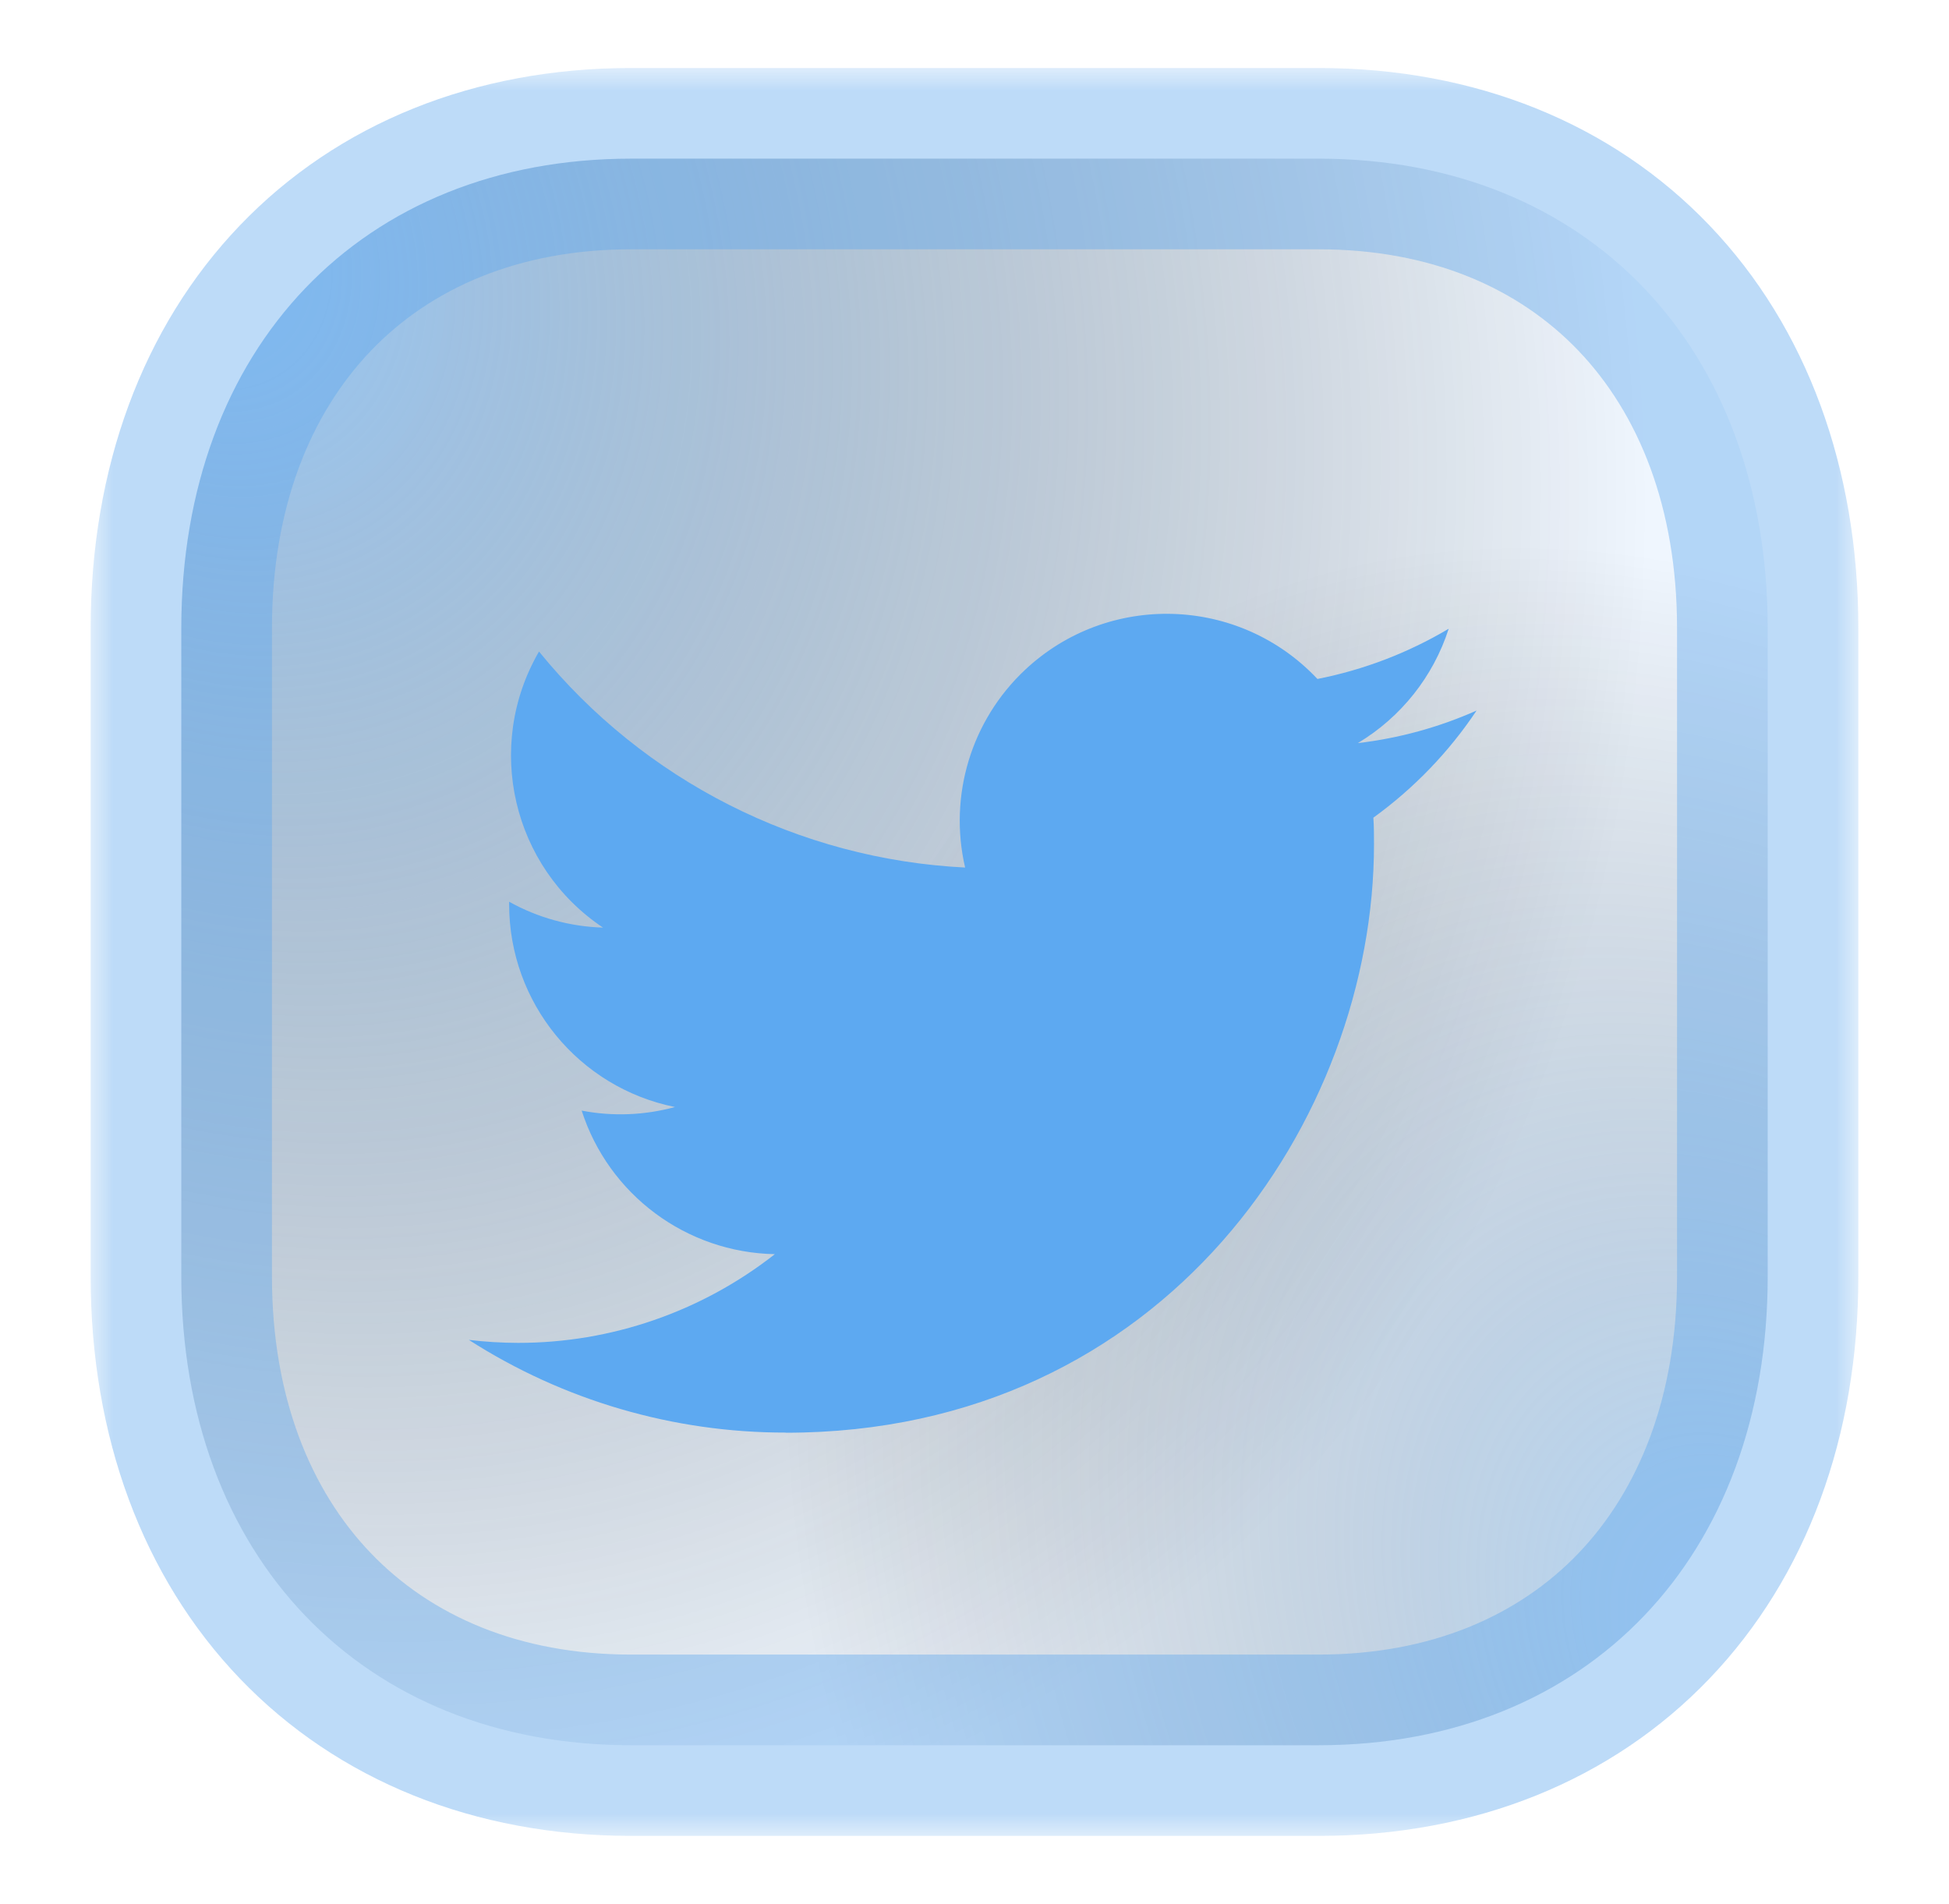
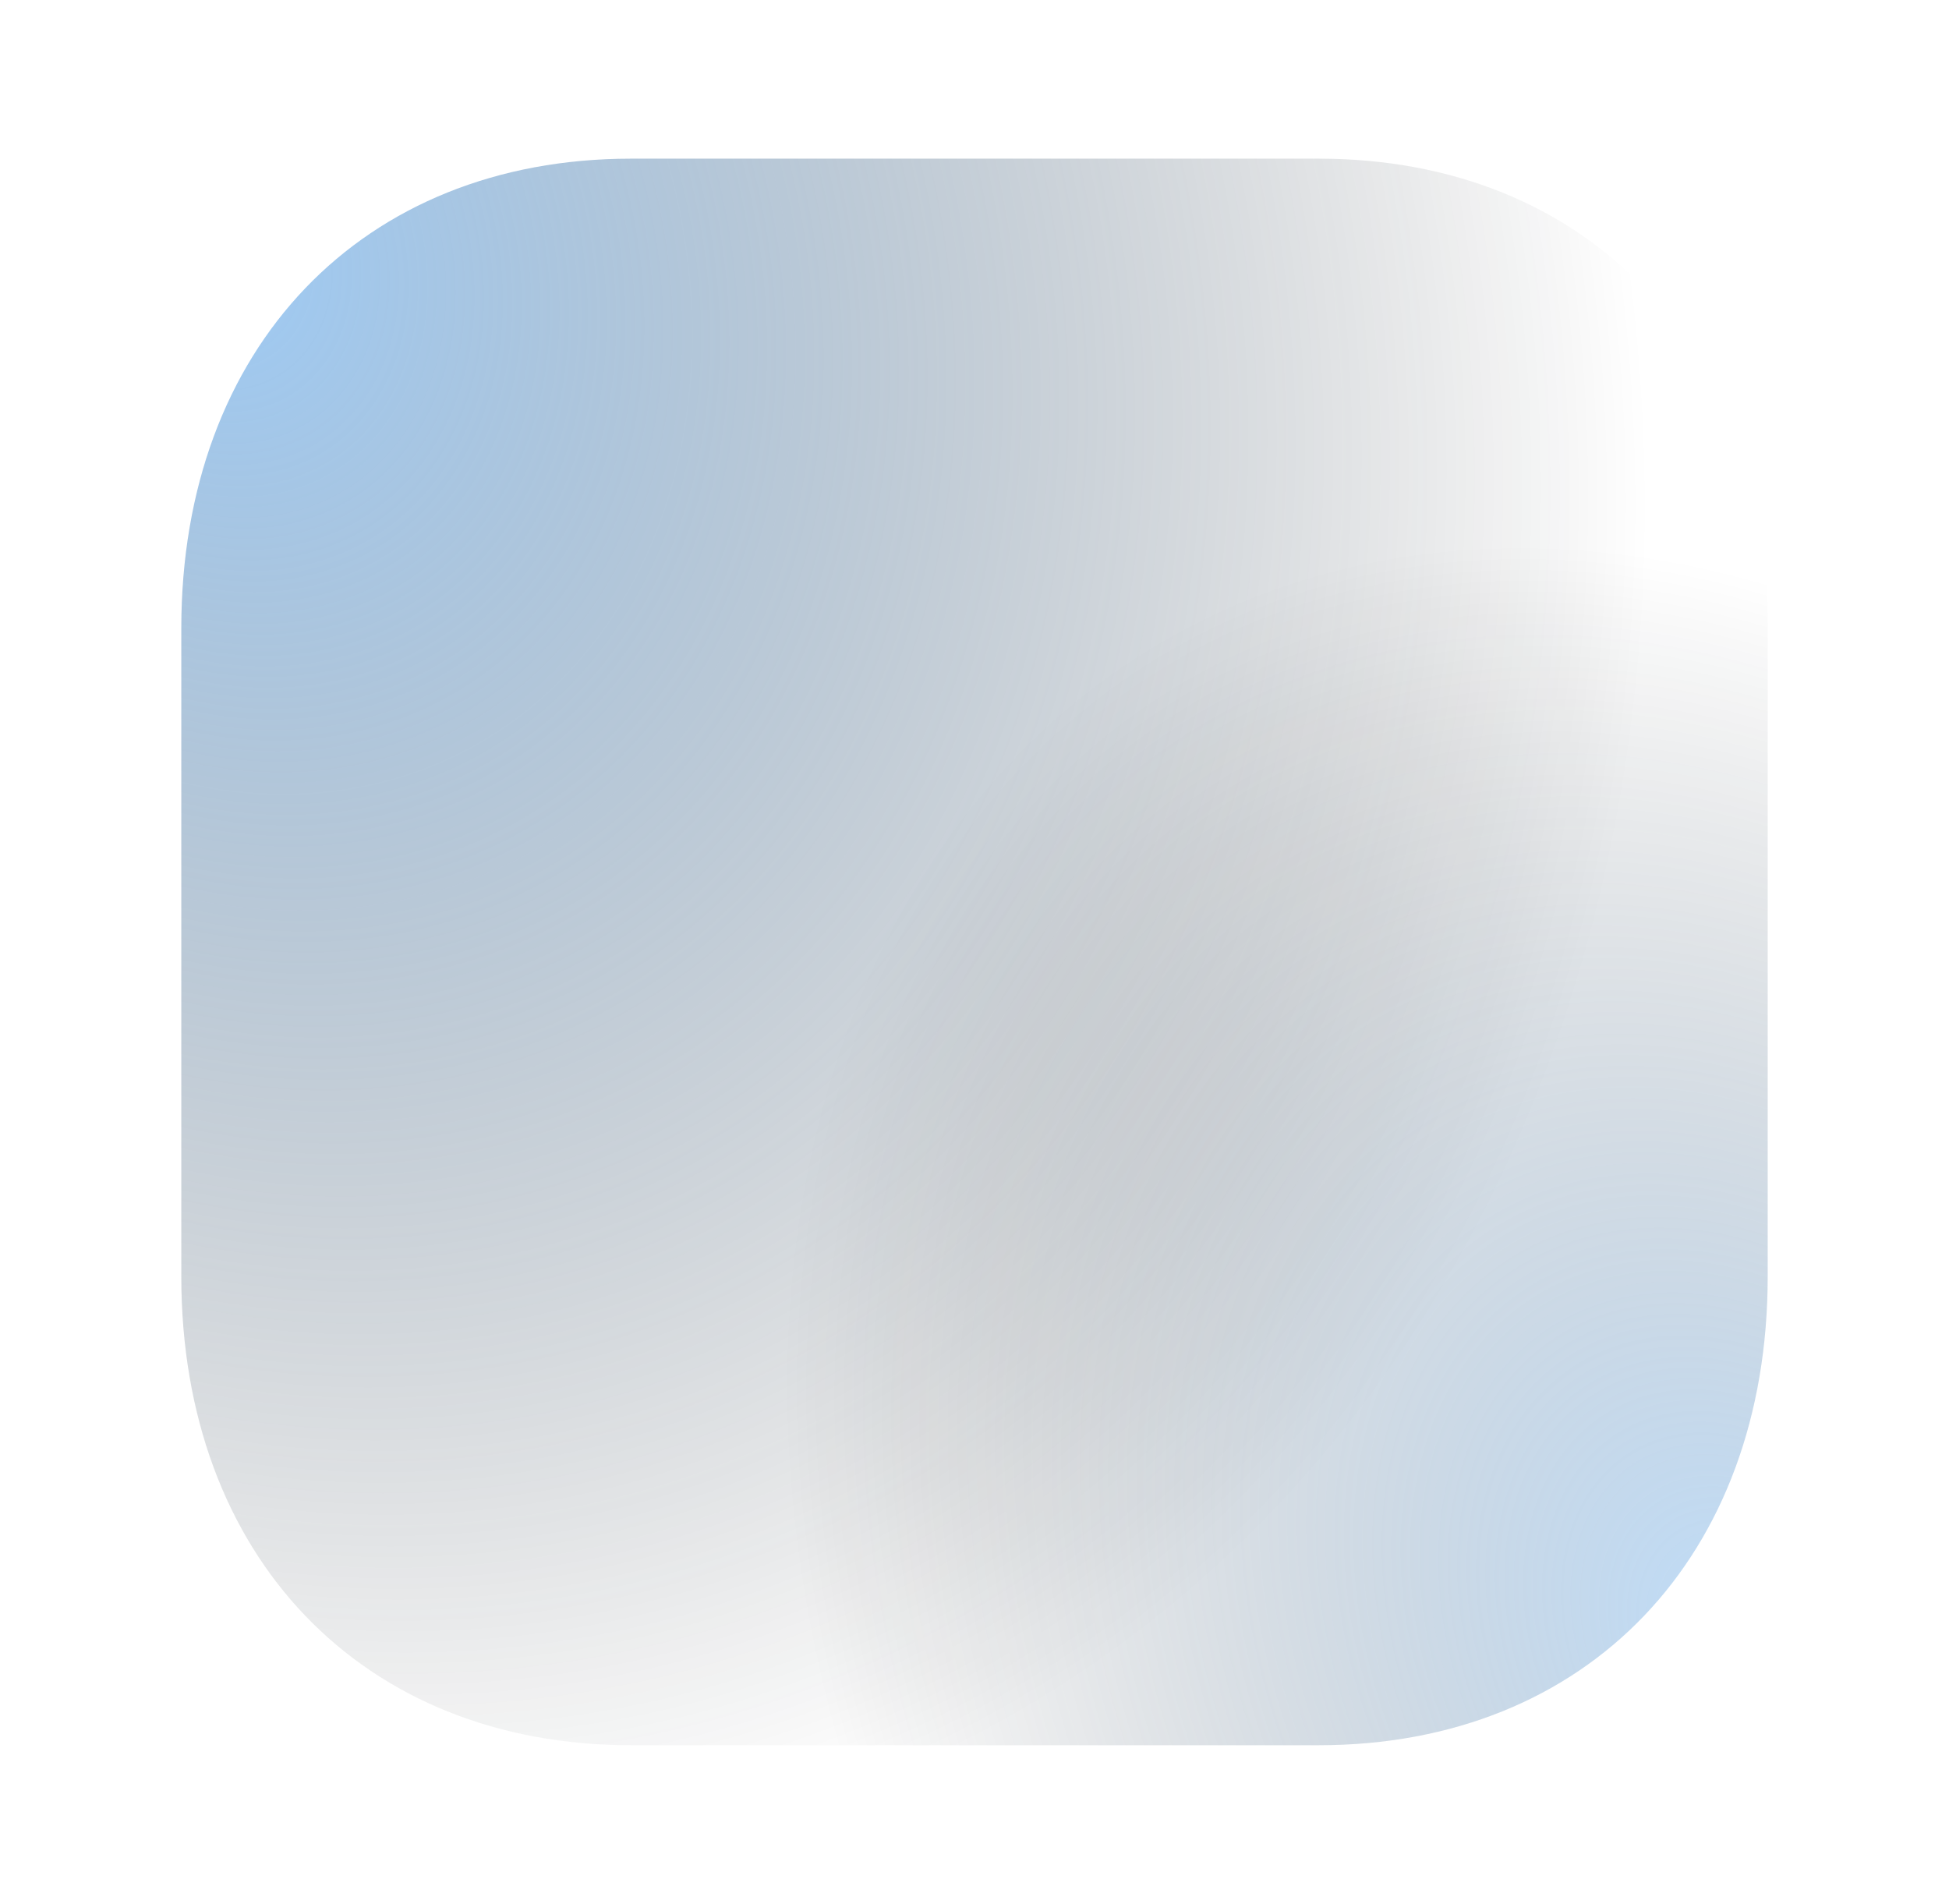
<svg xmlns="http://www.w3.org/2000/svg" width="43" height="42" viewBox="0 0 43 42" fill="none">
  <mask id="path-1-outside-1_1870_9896" maskUnits="userSpaceOnUse" x="2" y="1.5" width="39" height="39" fill="black">
-     <rect fill="white" x="2" y="1.5" width="39" height="39" />
-     <path d="M29.095 3.5H13.922C7.99 3.5 4 7.665 4 13.86V28.159C4 34.335 7.99 38.5 13.922 38.5H29.095C35.028 38.5 39 34.335 39 28.159V13.86C39 7.665 35.028 3.5 29.095 3.5Z" />
-   </mask>
-   <path d="M29.095 3.5H13.922C7.99 3.5 4 7.665 4 13.86V28.159C4 34.335 7.99 38.5 13.922 38.5H29.095C35.028 38.5 39 34.335 39 28.159V13.86C39 7.665 35.028 3.5 29.095 3.5Z" fill="#5DA9F1" fill-opacity="0.1" />
+     </mask>
  <path d="M29.095 3.5H13.922C7.99 3.5 4 7.665 4 13.86V28.159C4 34.335 7.99 38.5 13.922 38.5H29.095C35.028 38.5 39 34.335 39 28.159V13.86C39 7.665 35.028 3.5 29.095 3.5Z" fill="url(#paint0_radial_1870_9896)" fill-opacity="0.6" />
  <path d="M29.095 3.5H13.922C7.99 3.5 4 7.665 4 13.86V28.159C4 34.335 7.99 38.5 13.922 38.5H29.095C35.028 38.5 39 34.335 39 28.159V13.86C39 7.665 35.028 3.5 29.095 3.5Z" fill="url(#paint1_radial_1870_9896)" fill-opacity="0.4" />
-   <path d="M29.095 1.5H13.922V5.5H29.095V1.5ZM13.922 1.5C10.471 1.5 7.448 2.723 5.292 4.973C3.144 7.216 2 10.329 2 13.86H6C6 11.196 6.851 9.128 8.181 7.74C9.503 6.359 11.442 5.5 13.922 5.5V1.5ZM2 13.86V28.159H6V13.86H2ZM2 28.159C2 31.682 3.145 34.789 5.293 37.03C7.449 39.277 10.471 40.5 13.922 40.5V36.5C11.442 36.5 9.503 35.64 8.18 34.261C6.85 32.875 6 30.812 6 28.159H2ZM13.922 40.5H29.095V36.5H13.922V40.5ZM29.095 40.5C32.547 40.5 35.566 39.277 37.717 37.028C39.861 34.787 41 31.68 41 28.159H37C37 30.814 36.152 32.877 34.827 34.263C33.509 35.64 31.575 36.5 29.095 36.5V40.5ZM41 28.159V13.86H37V28.159H41ZM41 13.86C41 10.331 39.862 7.219 37.718 4.975C35.566 2.723 32.547 1.5 29.095 1.5V5.5C31.575 5.5 33.508 6.359 34.826 7.738C36.151 9.125 37 11.193 37 13.86H41Z" fill="#5BA6ED" fill-opacity="0.4" mask="url(#path-1-outside-1_1870_9896)" />
  <g filter="url(#filter0_d_1870_9896)">
-     <path d="M30.3 16.795C30.314 16.991 30.314 17.187 30.314 17.385C30.314 23.412 25.726 30.363 17.336 30.363V30.36C14.857 30.363 12.43 29.653 10.344 28.315C10.704 28.358 11.066 28.38 11.429 28.381C13.483 28.383 15.479 27.693 17.095 26.424C15.143 26.387 13.431 25.115 12.833 23.257C13.517 23.389 14.221 23.361 14.892 23.178C12.764 22.748 11.233 20.878 11.233 18.707C11.233 18.687 11.233 18.668 11.233 18.649C11.867 19.003 12.577 19.198 13.304 19.22C11.299 17.881 10.682 15.214 11.892 13.13C14.208 15.979 17.625 17.712 21.293 17.895C20.925 16.311 21.427 14.651 22.612 13.537C24.449 11.81 27.339 11.899 29.066 13.735C30.087 13.534 31.067 13.159 31.962 12.627C31.622 13.683 30.909 14.58 29.957 15.15C30.861 15.044 31.745 14.802 32.577 14.432C31.964 15.35 31.193 16.149 30.3 16.795Z" fill="#5DA9F1" />
-   </g>
+     </g>
  <defs>
    <filter id="filter0_d_1870_9896" x="5.37" y="8.568" width="32.181" height="28.012" filterUnits="userSpaceOnUse" color-interpolation-filters="sRGB">
      <feFlood flood-opacity="0" result="BackgroundImageFix" />
      <feColorMatrix in="SourceAlpha" type="matrix" values="0 0 0 0 0 0 0 0 0 0 0 0 0 0 0 0 0 0 127 0" result="hardAlpha" />
      <feOffset dy="1.243" />
      <feGaussianBlur stdDeviation="2.487" />
      <feComposite in2="hardAlpha" operator="out" />
      <feColorMatrix type="matrix" values="0 0 0 0 0.365 0 0 0 0 0.796 0 0 0 0 0.945 0 0 0 0.23 0" />
      <feBlend mode="normal" in2="BackgroundImageFix" result="effect1_dropShadow_1870_9896" />
      <feBlend mode="normal" in="SourceGraphic" in2="effect1_dropShadow_1870_9896" result="shape" />
    </filter>
    <radialGradient id="paint0_radial_1870_9896" cx="0" cy="0" r="1" gradientUnits="userSpaceOnUse" gradientTransform="translate(4.358 5.428) rotate(62.601) scale(37.251 30.703)">
      <stop stop-color="#5DA9F1" />
      <stop offset="1" stop-opacity="0" />
    </radialGradient>
    <radialGradient id="paint1_radial_1870_9896" cx="0" cy="0" r="1" gradientUnits="userSpaceOnUse" gradientTransform="translate(38.318 36.177) rotate(-119.854) scale(25.473 19.431)">
      <stop stop-color="#5DA9F1" />
      <stop offset="1" stop-opacity="0" />
    </radialGradient>
  </defs>
</svg>